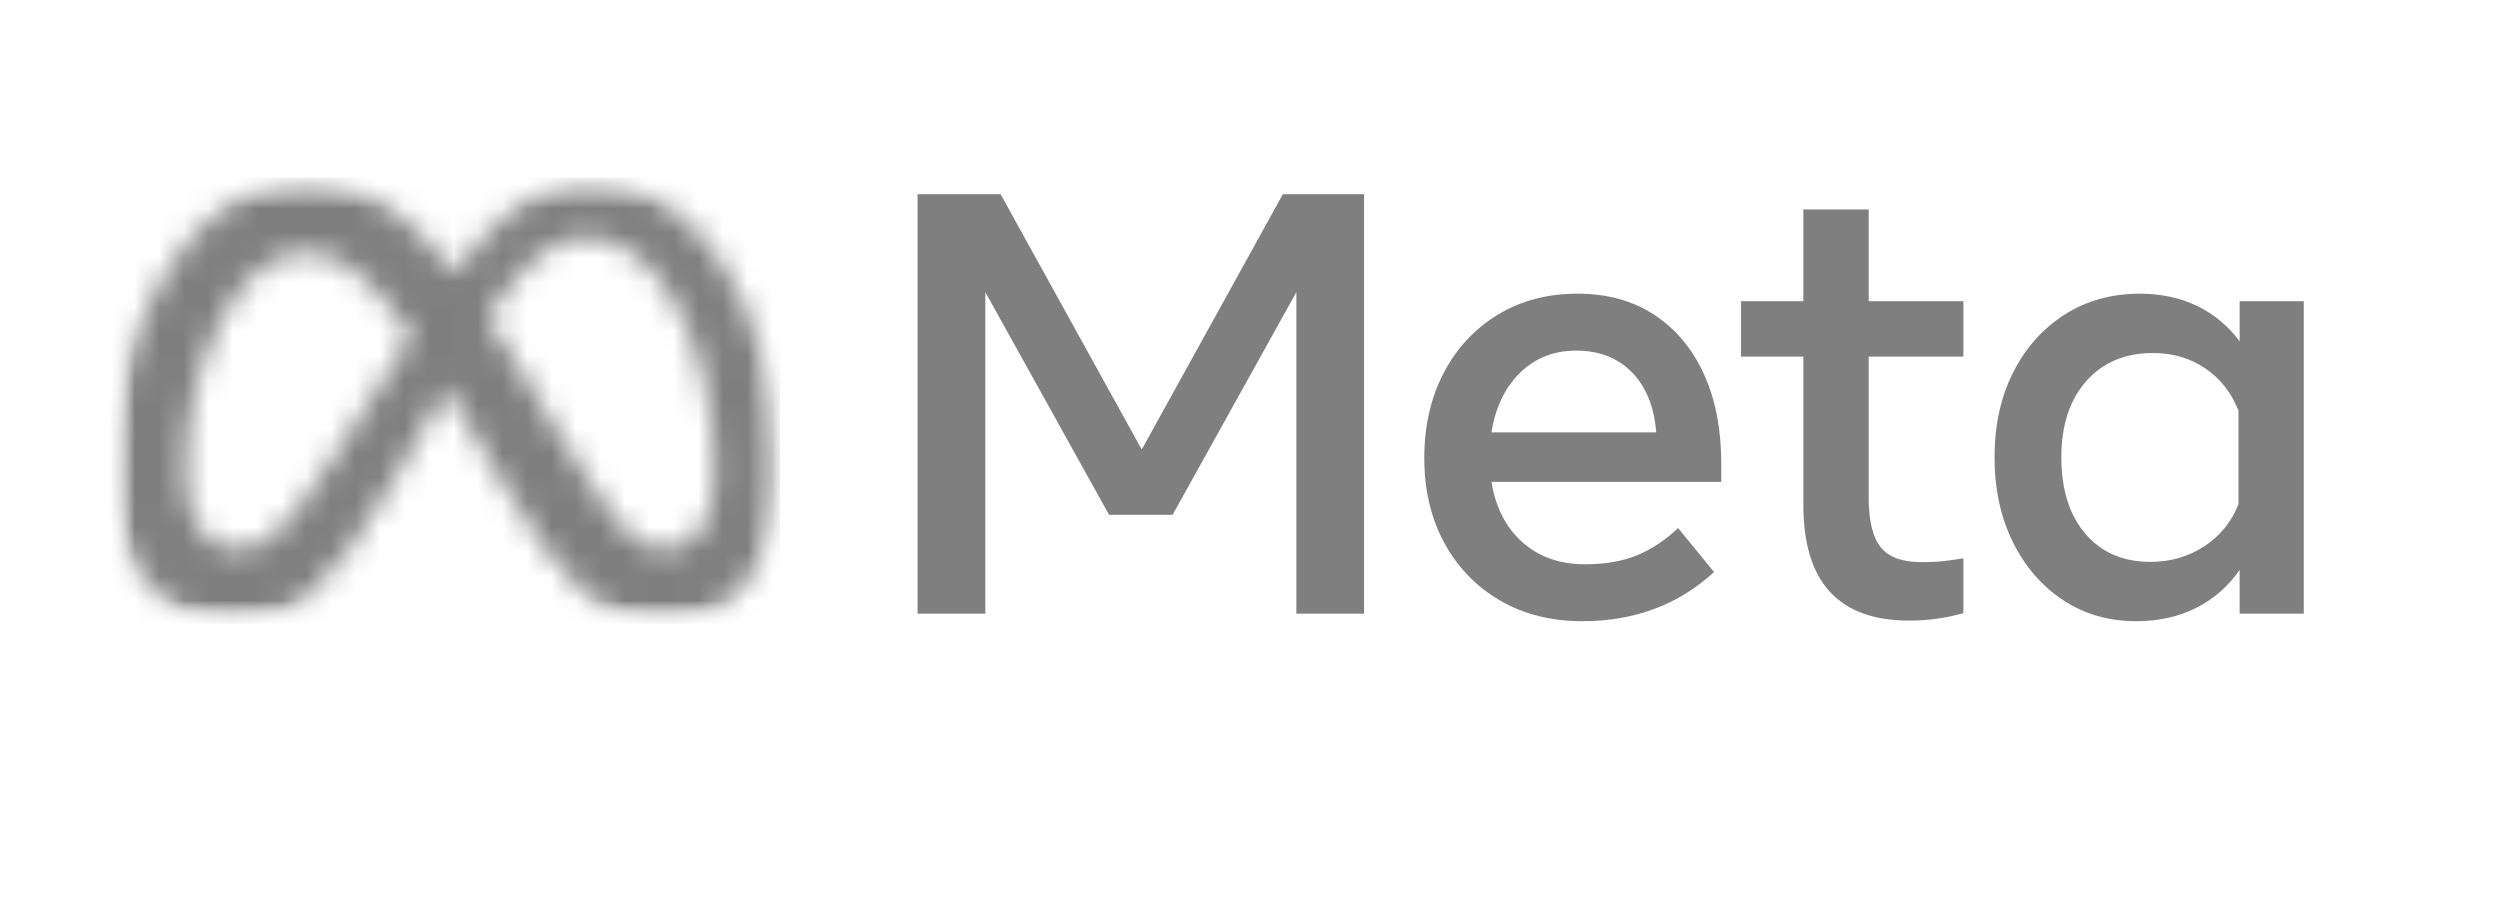
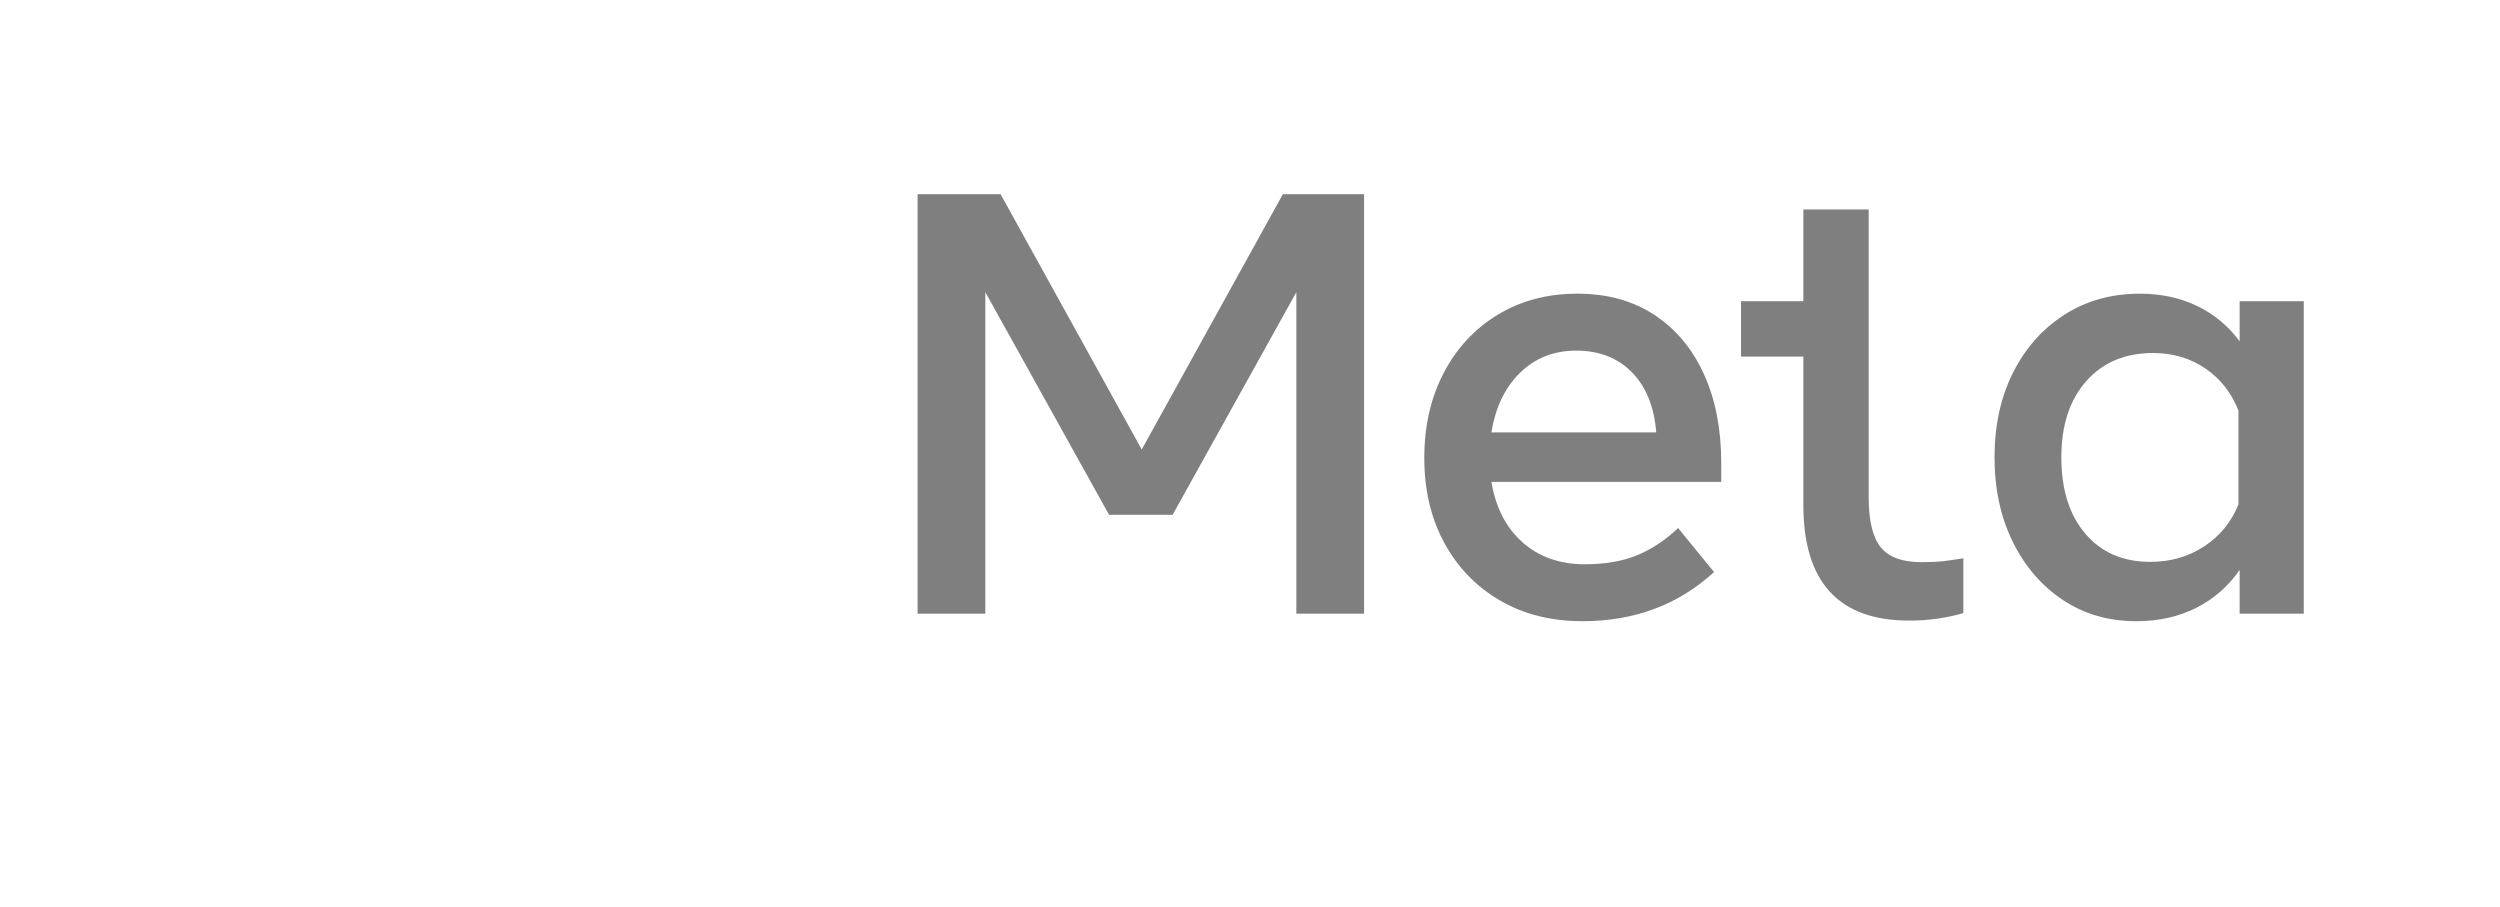
<svg xmlns="http://www.w3.org/2000/svg" width="102" height="37" viewBox="0 0 102 37" fill="none">
  <g opacity="0.5">
    <path d="M37.438 7.923H40.824L46.583 18.34L52.341 7.923H55.654V25.039H52.891V11.921L47.842 21.005H45.25L40.201 11.921V25.039H37.438V7.923Z" fill="black" />
    <path d="M64.566 25.345C63.286 25.345 62.162 25.062 61.192 24.495C60.222 23.929 59.466 23.144 58.924 22.142C58.382 21.139 58.111 19.99 58.111 18.694C58.111 17.382 58.376 16.221 58.906 15.21C59.435 14.199 60.171 13.409 61.112 12.838C62.054 12.268 63.136 11.982 64.358 11.982C65.573 11.982 66.618 12.27 67.494 12.844C68.37 13.419 69.045 14.224 69.518 15.259C69.99 16.294 70.227 17.508 70.227 18.902V19.66H60.85C61.021 20.703 61.443 21.524 62.115 22.123C62.787 22.722 63.637 23.022 64.664 23.022C65.487 23.022 66.196 22.9 66.791 22.655C67.386 22.411 67.945 22.04 68.466 21.543L69.933 23.34C68.474 24.677 66.685 25.345 64.566 25.345ZM66.584 15.191C66.005 14.601 65.247 14.305 64.309 14.305C63.397 14.305 62.633 14.607 62.017 15.21C61.402 15.813 61.013 16.624 60.85 17.643H67.574C67.492 16.599 67.162 15.782 66.584 15.191Z" fill="black" />
-     <path d="M73.577 14.55H71.034V12.288H73.577V8.547H76.242V12.288H80.105V14.55H76.242V20.284C76.242 21.237 76.405 21.918 76.731 22.325C77.057 22.733 77.615 22.937 78.406 22.936C78.756 22.936 79.054 22.922 79.298 22.894C79.543 22.865 79.812 22.827 80.105 22.777V25.015C79.77 25.112 79.429 25.185 79.084 25.235C78.69 25.293 78.291 25.322 77.892 25.32C75.015 25.32 73.576 23.747 73.577 20.602V14.55Z" fill="black" />
+     <path d="M73.577 14.55H71.034V12.288H73.577V8.547H76.242V12.288H80.105H76.242V20.284C76.242 21.237 76.405 21.918 76.731 22.325C77.057 22.733 77.615 22.937 78.406 22.936C78.756 22.936 79.054 22.922 79.298 22.894C79.543 22.865 79.812 22.827 80.105 22.777V25.015C79.77 25.112 79.429 25.185 79.084 25.235C78.69 25.293 78.291 25.322 77.892 25.32C75.015 25.32 73.576 23.747 73.577 20.602V14.55Z" fill="black" />
    <path d="M93.994 25.039H91.377V23.254C90.913 23.923 90.322 24.438 89.605 24.801C88.888 25.163 88.073 25.345 87.16 25.345C86.035 25.345 85.039 25.058 84.171 24.483C83.302 23.908 82.62 23.118 82.123 22.111C81.626 21.105 81.377 19.953 81.377 18.657C81.377 17.353 81.63 16.2 82.135 15.197C82.64 14.195 83.339 13.409 84.232 12.838C85.124 12.268 86.149 11.982 87.306 11.982C88.178 11.982 88.961 12.151 89.654 12.49C90.337 12.82 90.929 13.313 91.377 13.926V12.288H93.994V25.039ZM91.329 16.75C91.043 16.025 90.593 15.452 89.978 15.032C89.362 14.613 88.651 14.403 87.844 14.403C86.703 14.403 85.794 14.786 85.118 15.552C84.441 16.318 84.103 17.353 84.103 18.657C84.103 19.97 84.429 21.009 85.081 21.775C85.733 22.541 86.618 22.924 87.734 22.924C88.557 22.924 89.291 22.712 89.935 22.288C90.579 21.865 91.043 21.294 91.329 20.577L91.329 16.75Z" fill="black" />
    <mask id="mask0_2014_117" style="mask-type:luminance" maskUnits="userSpaceOnUse" x="4" y="7" width="28" height="19">
-       <path d="M24.088 7.345C21.866 7.345 20.129 9.018 18.557 11.144C16.396 8.393 14.59 7.345 12.427 7.345C8.019 7.345 4.641 13.082 4.641 19.154C4.641 22.954 6.48 25.351 9.559 25.351C11.775 25.351 13.369 24.306 16.202 19.353C16.202 19.353 17.384 17.267 18.196 15.83C18.481 16.29 18.781 16.785 19.096 17.316L20.424 19.552C23.013 23.883 24.455 25.351 27.068 25.351C30.068 25.351 31.737 22.921 31.737 19.043C31.737 12.684 28.283 7.345 24.088 7.345ZM14.042 18.012C11.744 21.613 10.95 22.42 9.671 22.42C8.354 22.42 7.572 21.265 7.572 19.204C7.572 14.796 9.77 10.288 12.39 10.288C13.809 10.288 14.995 11.107 16.811 13.707C15.086 16.353 14.042 18.012 14.042 18.012ZM22.712 17.558L21.123 14.909C20.694 14.21 20.28 13.566 19.884 12.978C21.316 10.768 22.497 9.667 23.901 9.667C26.82 9.667 29.154 13.963 29.154 19.241C29.154 21.253 28.495 22.42 27.13 22.42C25.822 22.42 25.197 21.556 22.712 17.558Z" fill="white" />
-     </mask>
+       </mask>
    <g mask="url(#mask0_2014_117)">
      <mask id="mask1_2014_117" style="mask-type:luminance" maskUnits="userSpaceOnUse" x="4" y="7" width="28" height="19">
        <path d="M31.827 7.255H4.551V25.441H31.827V7.255Z" fill="white" />
      </mask>
      <g mask="url(#mask1_2014_117)">
        <mask id="mask2_2014_117" style="mask-type:luminance" maskUnits="userSpaceOnUse" x="4" y="7" width="28" height="19">
          <path d="M31.827 7.255H4.551V25.441H31.827V7.255Z" fill="white" />
        </mask>
        <g mask="url(#mask2_2014_117)">
-           <rect x="4.544" y="7.252" width="27.286" height="18.193" fill="black" />
-         </g>
+           </g>
      </g>
    </g>
  </g>
</svg>